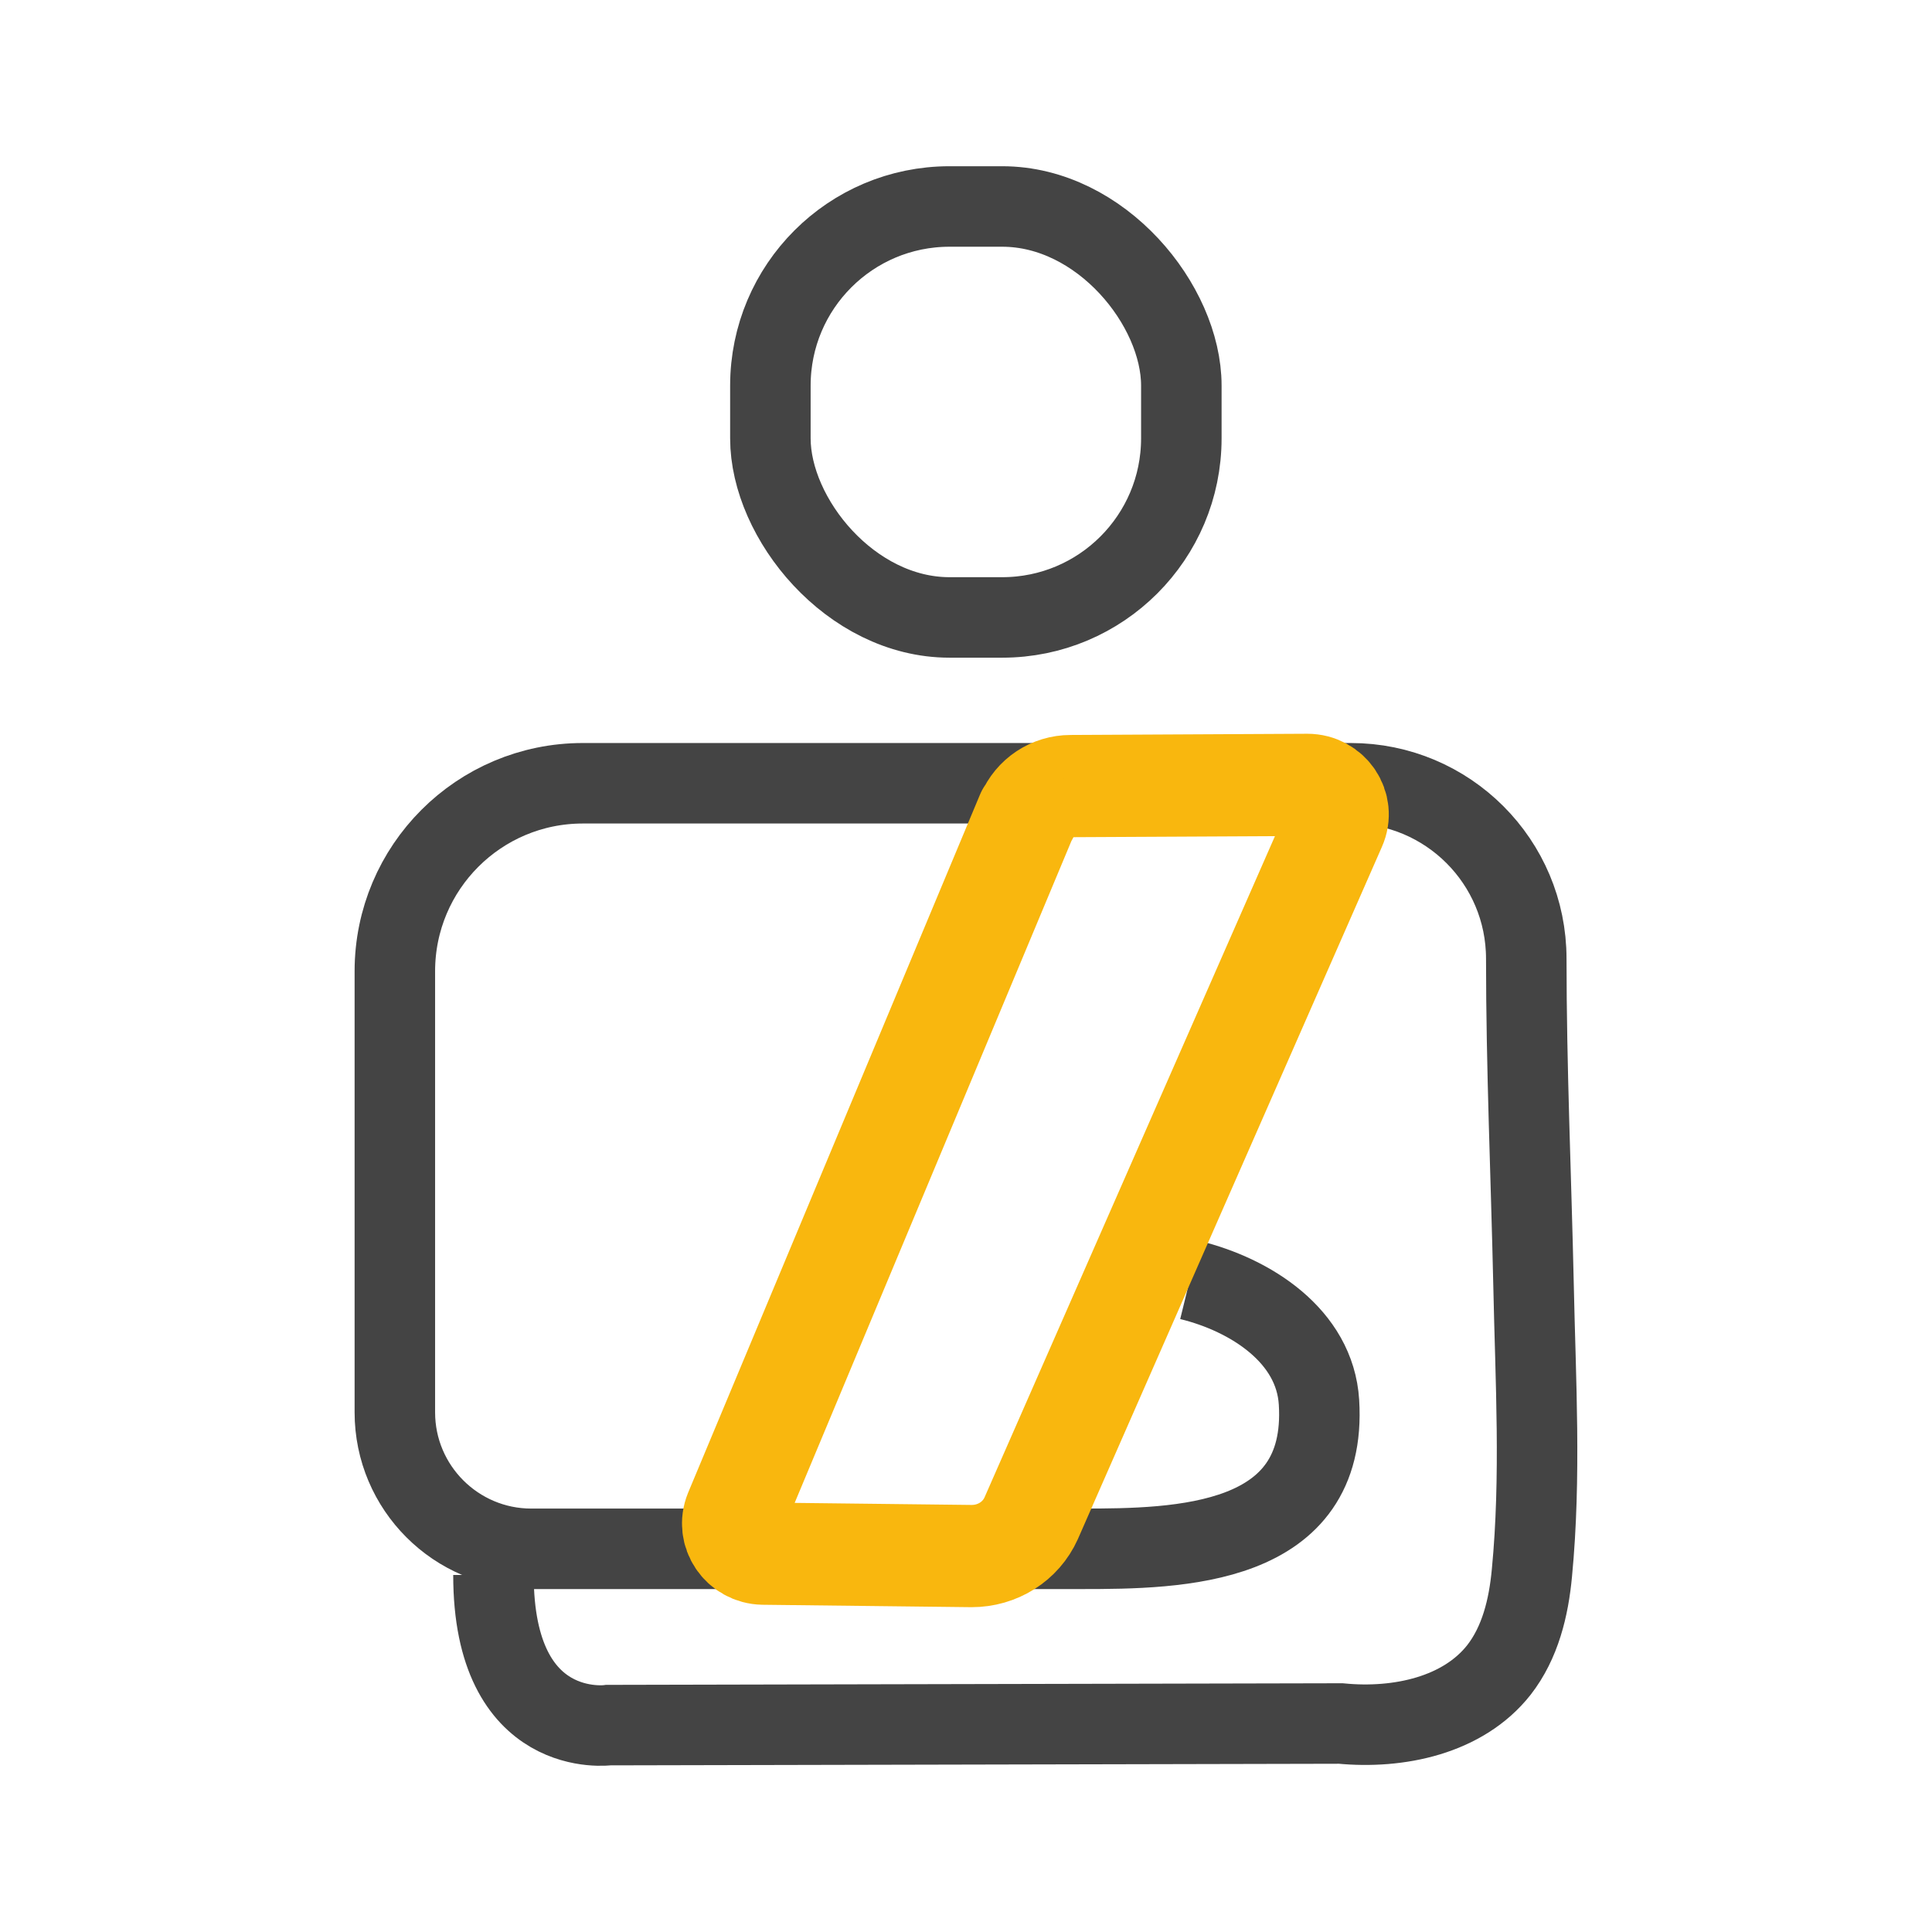
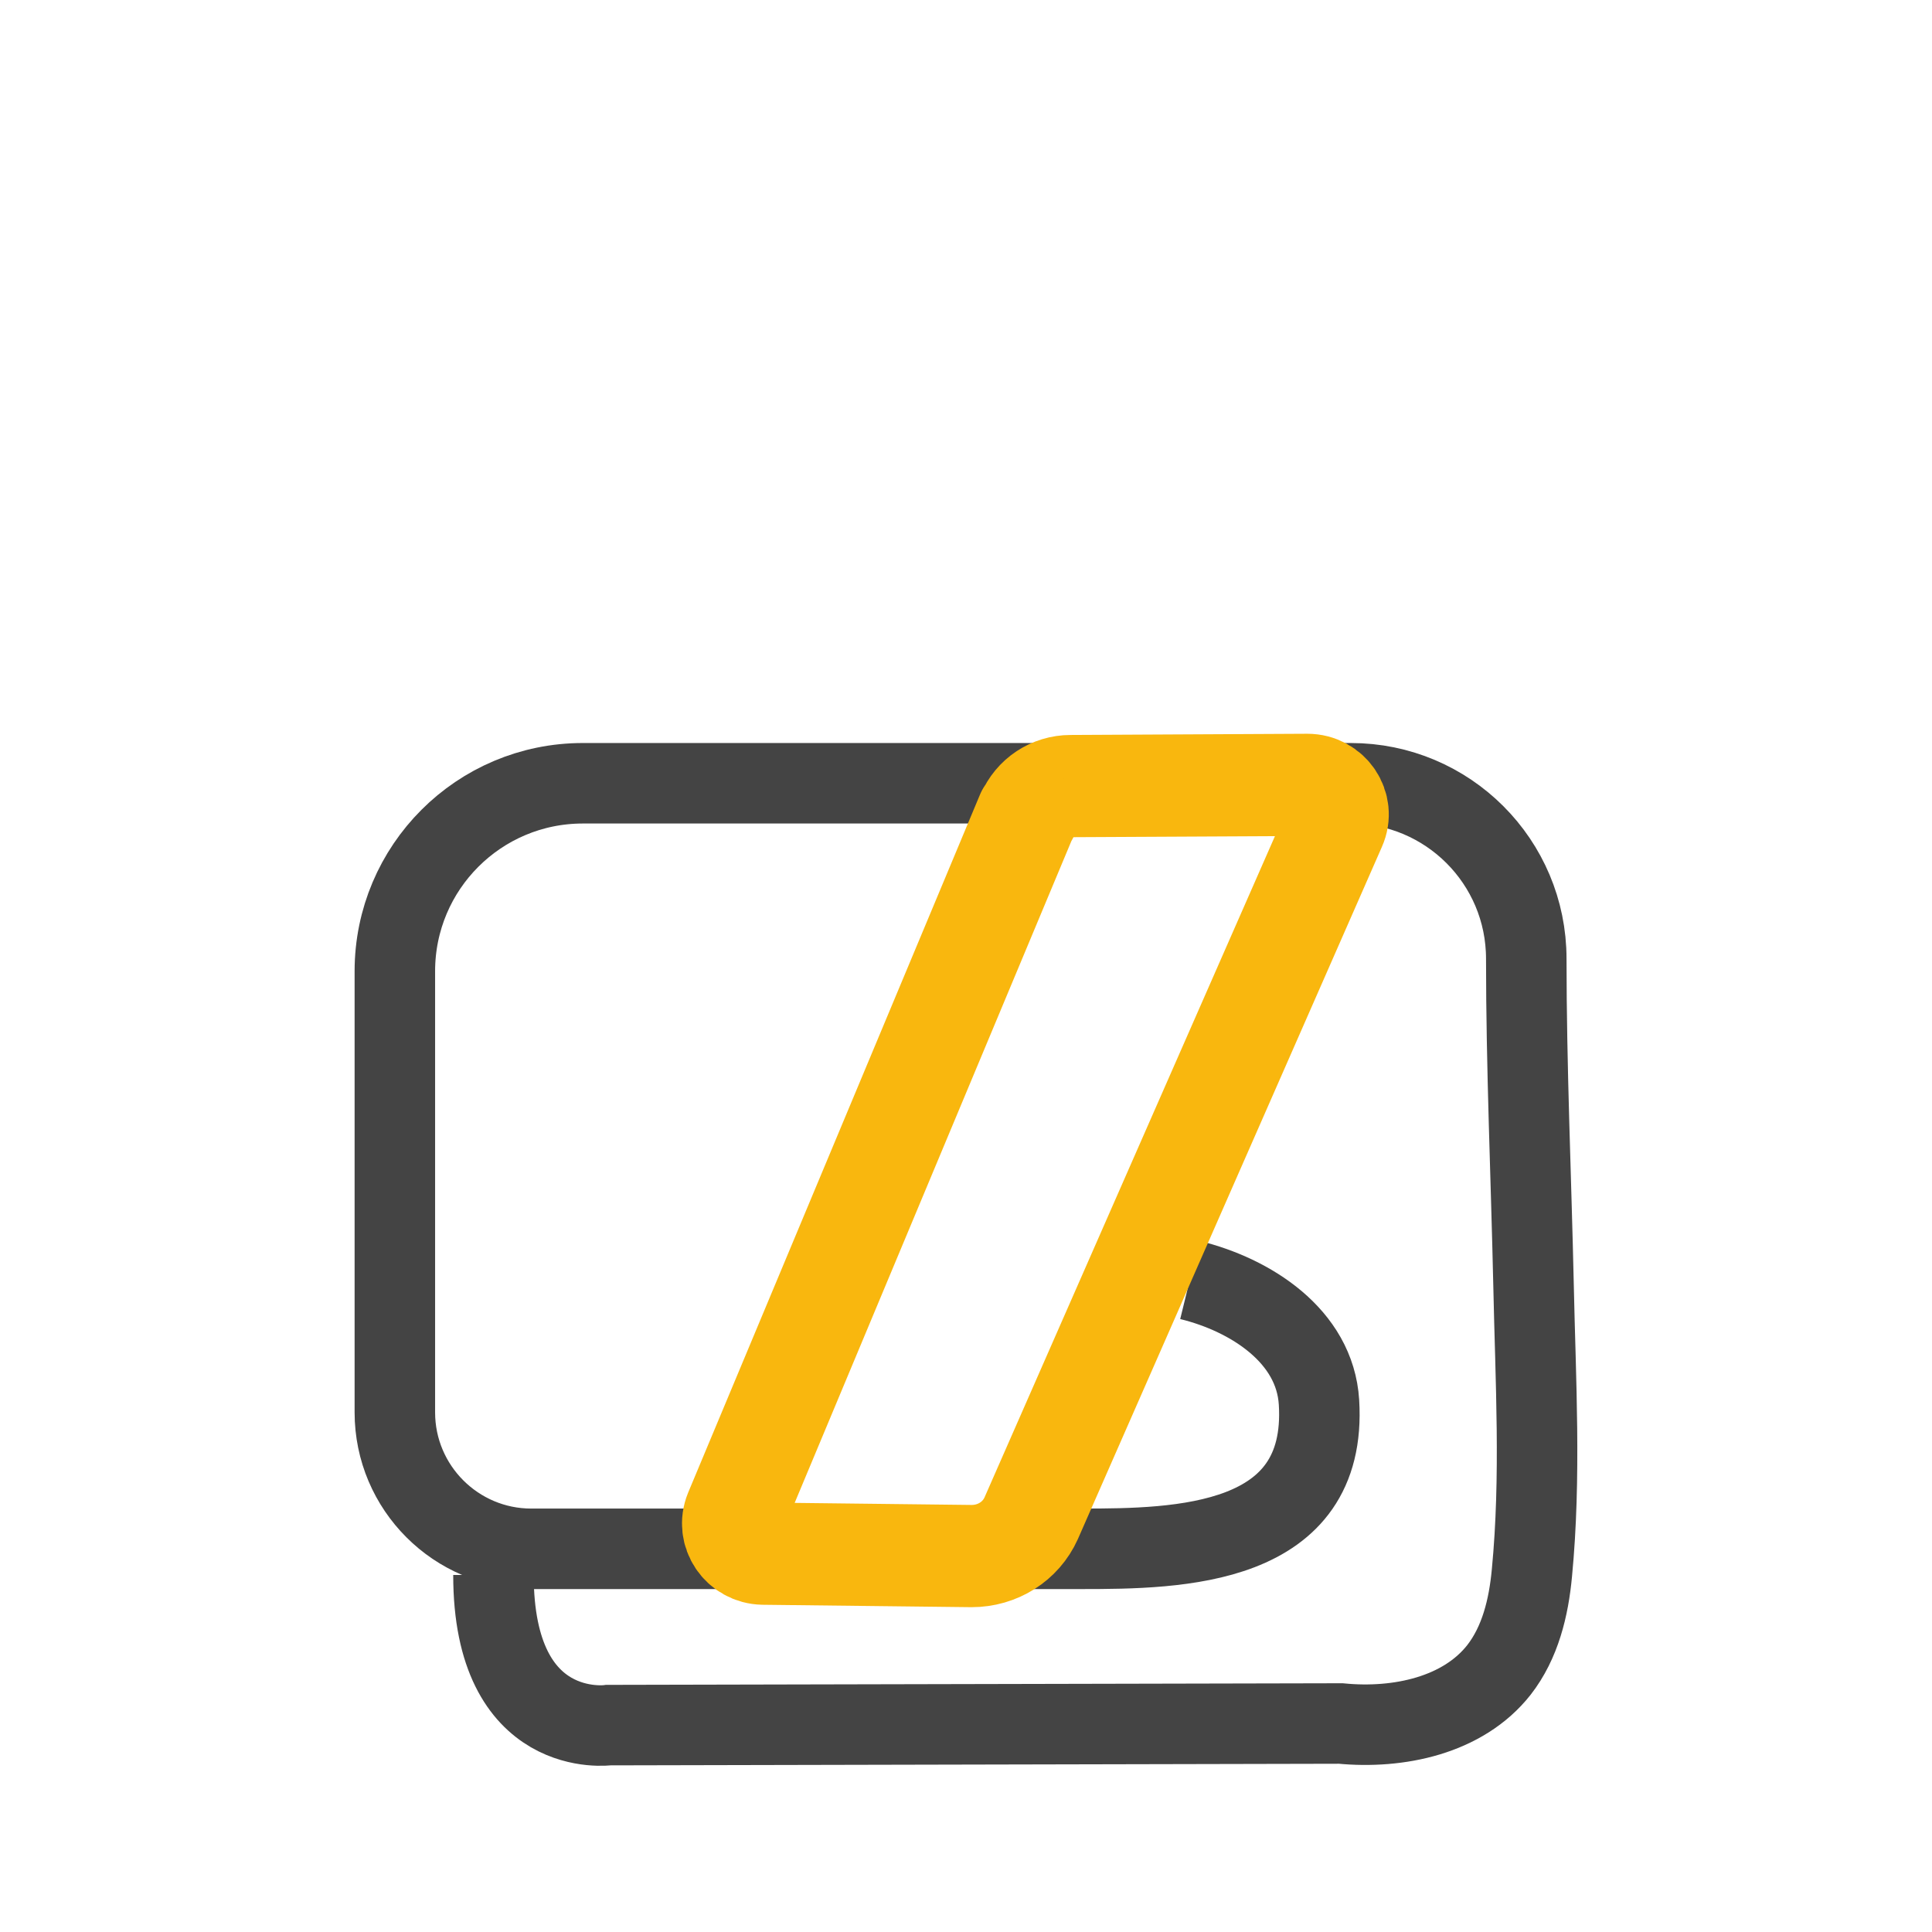
<svg xmlns="http://www.w3.org/2000/svg" id="_48_48" width="48" height="48" viewBox="0 0 48 48">
  <g id="Personal_Accidents">
-     <rect x="19.14" y="5.13" width="10.21" height="10.21" rx="4.45" ry="4.45" fill="none" stroke="#444" stroke-miterlimit="10" stroke-width="2" />
    <path d="M12.26,39.13c0,4.13,2.86,3.73,2.86,3.73l18.19-.04c1.44.14,3.04-.2,3.93-1.33.53-.68.74-1.55.82-2.41.23-2.39.09-4.78.04-7.17-.06-2.7-.18-5.39-.18-8.09,0-2.41-1.95-4.36-4.36-4.36H14.48c-2.58,0-4.67,2.09-4.67,4.67v10.96c0,1.87,1.52,3.39,3.39,3.39,3.04,0,6.08,0,9.11,0,1.52,0,3.04,0,4.56,0,2.43,0,6.12-.06,5.9-3.64-.1-1.65-1.7-2.67-3.21-3.04" fill="none" stroke="#444" stroke-miterlimit="10" stroke-width="2" />
    <path d="M25.52,20.23l-7.25,17.34c-.2.49.16,1.02.69,1.03l5.18.06c.64,0,1.22-.36,1.48-.94l7.55-17.19c.22-.49-.15-1.03-.69-1.03l-5.88.03c-.47,0-.89.28-1.07.71Z" fill="none" stroke="#f9b70e" stroke-linecap="round" stroke-linejoin="round" stroke-width="2.54" />
-     <rect width="48" height="48" fill="none" stroke-width="0" />
  </g>
</svg>